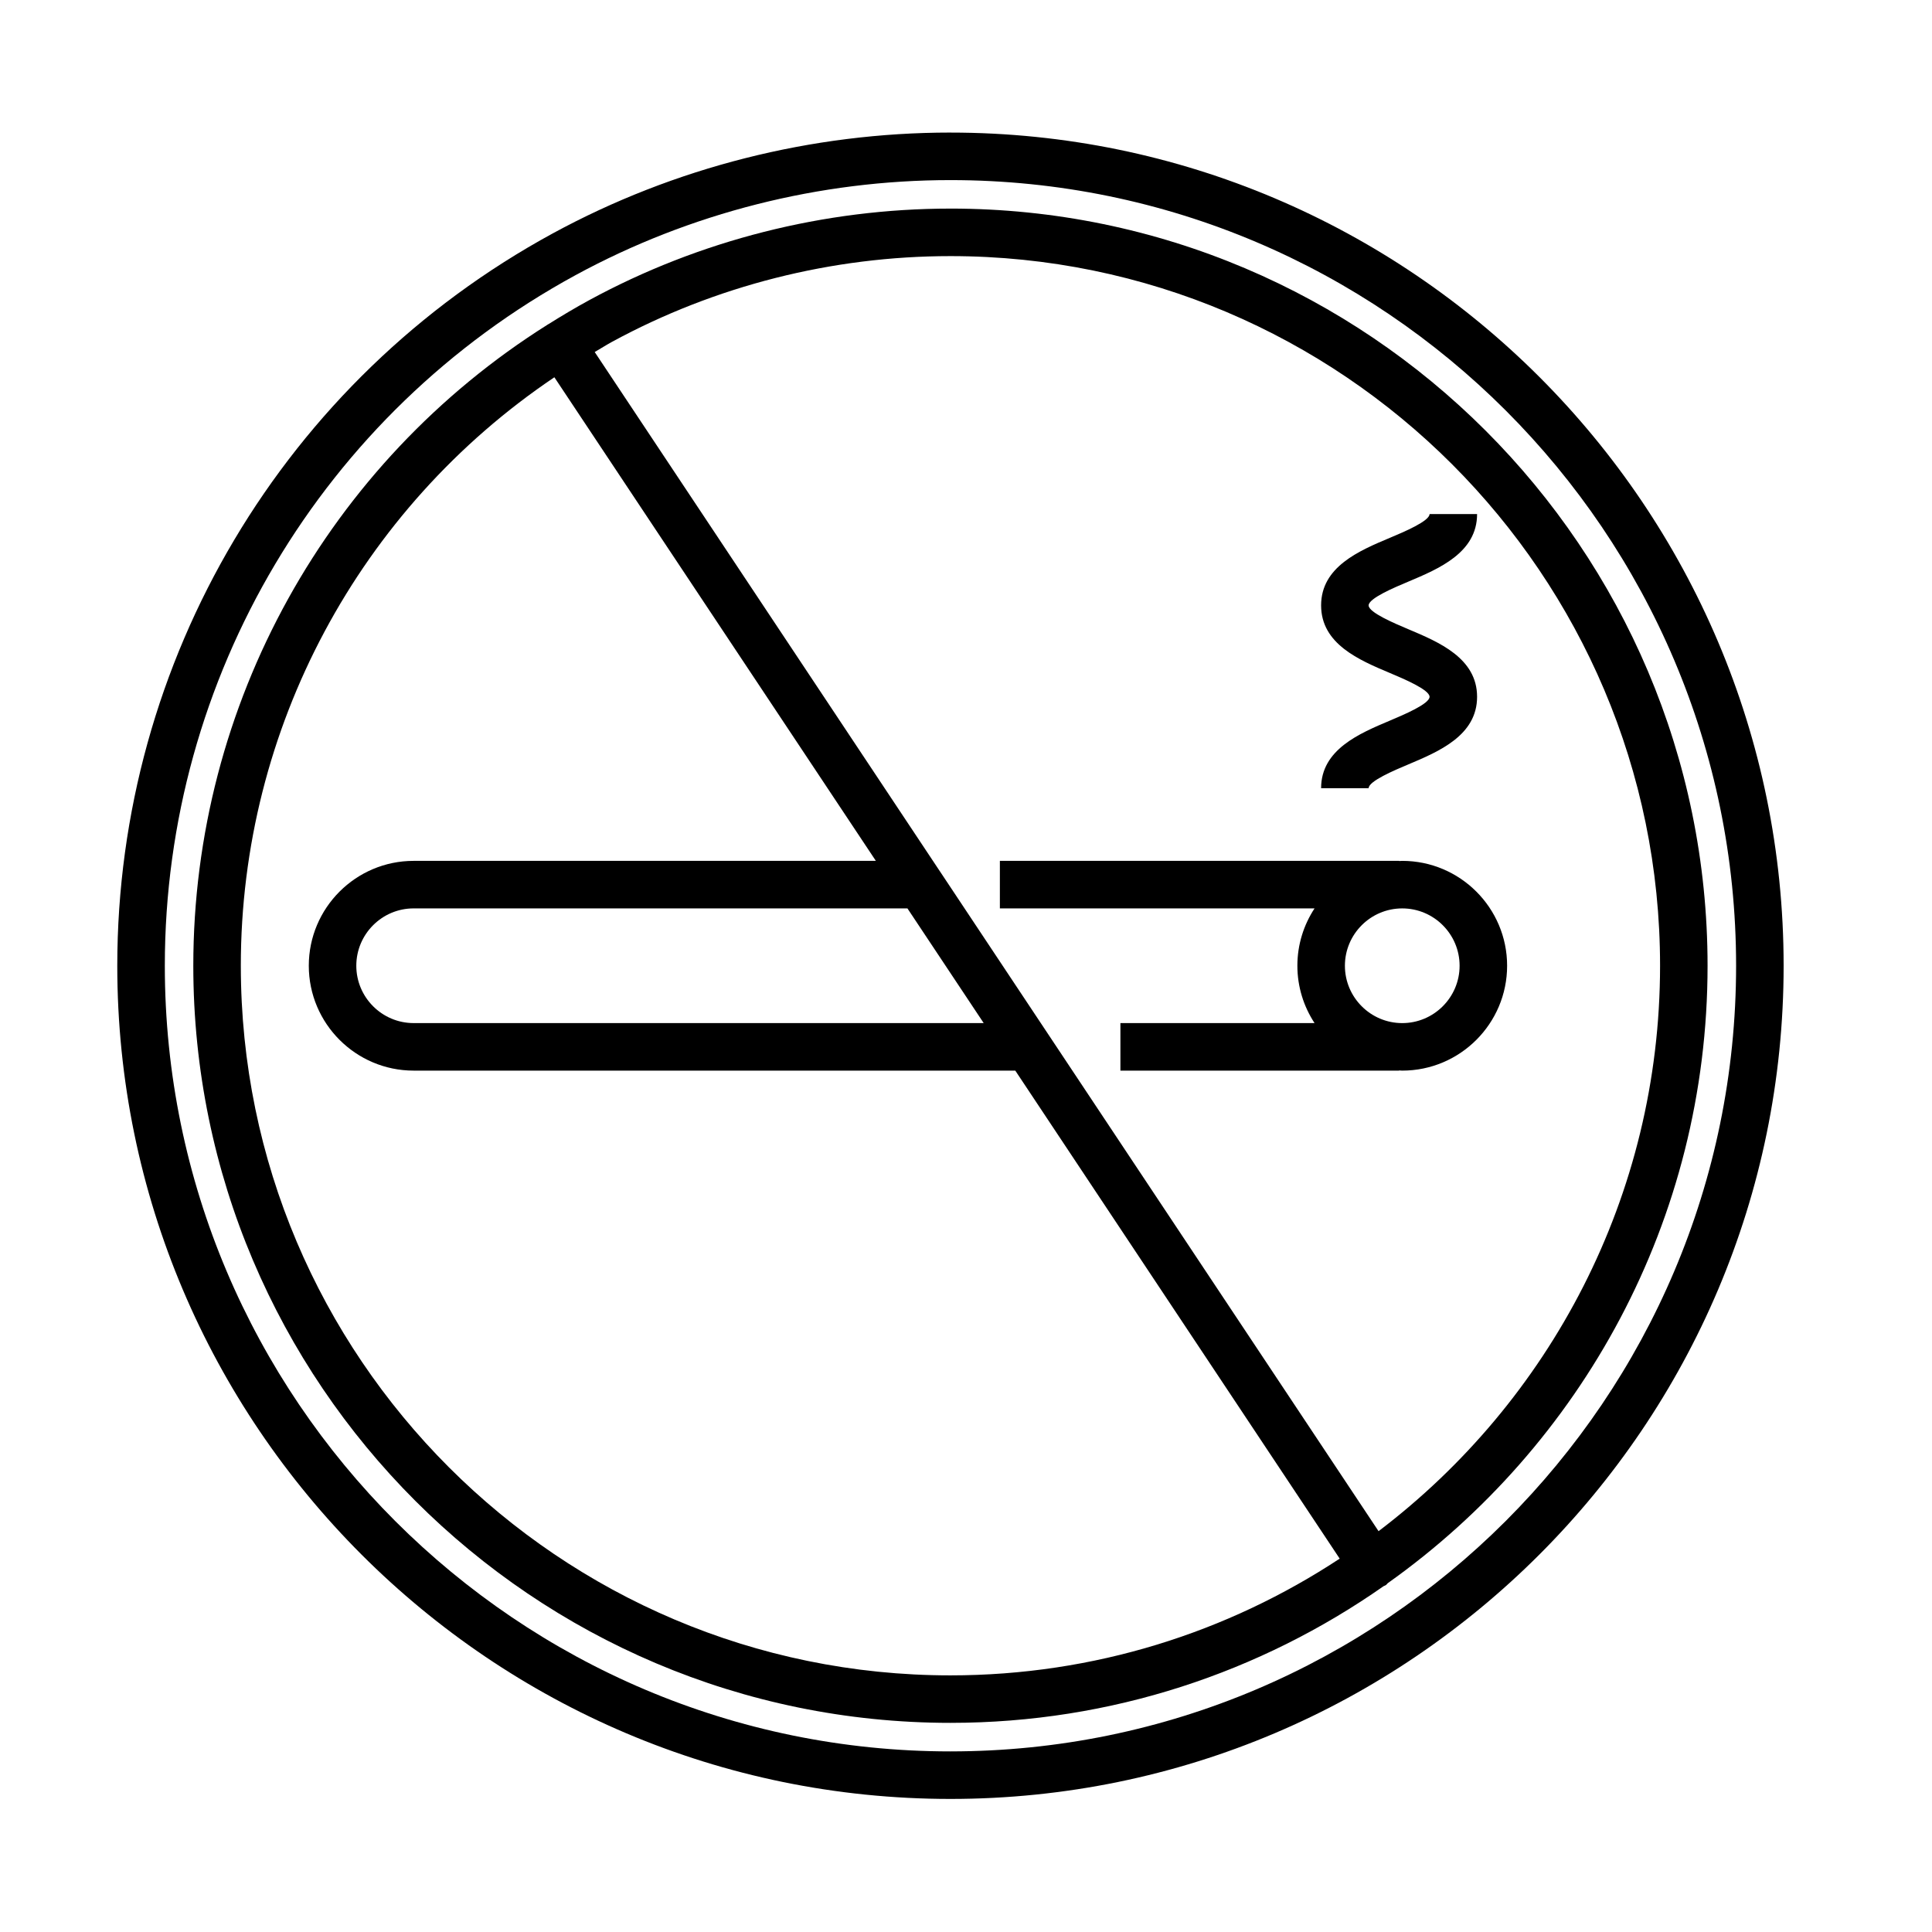
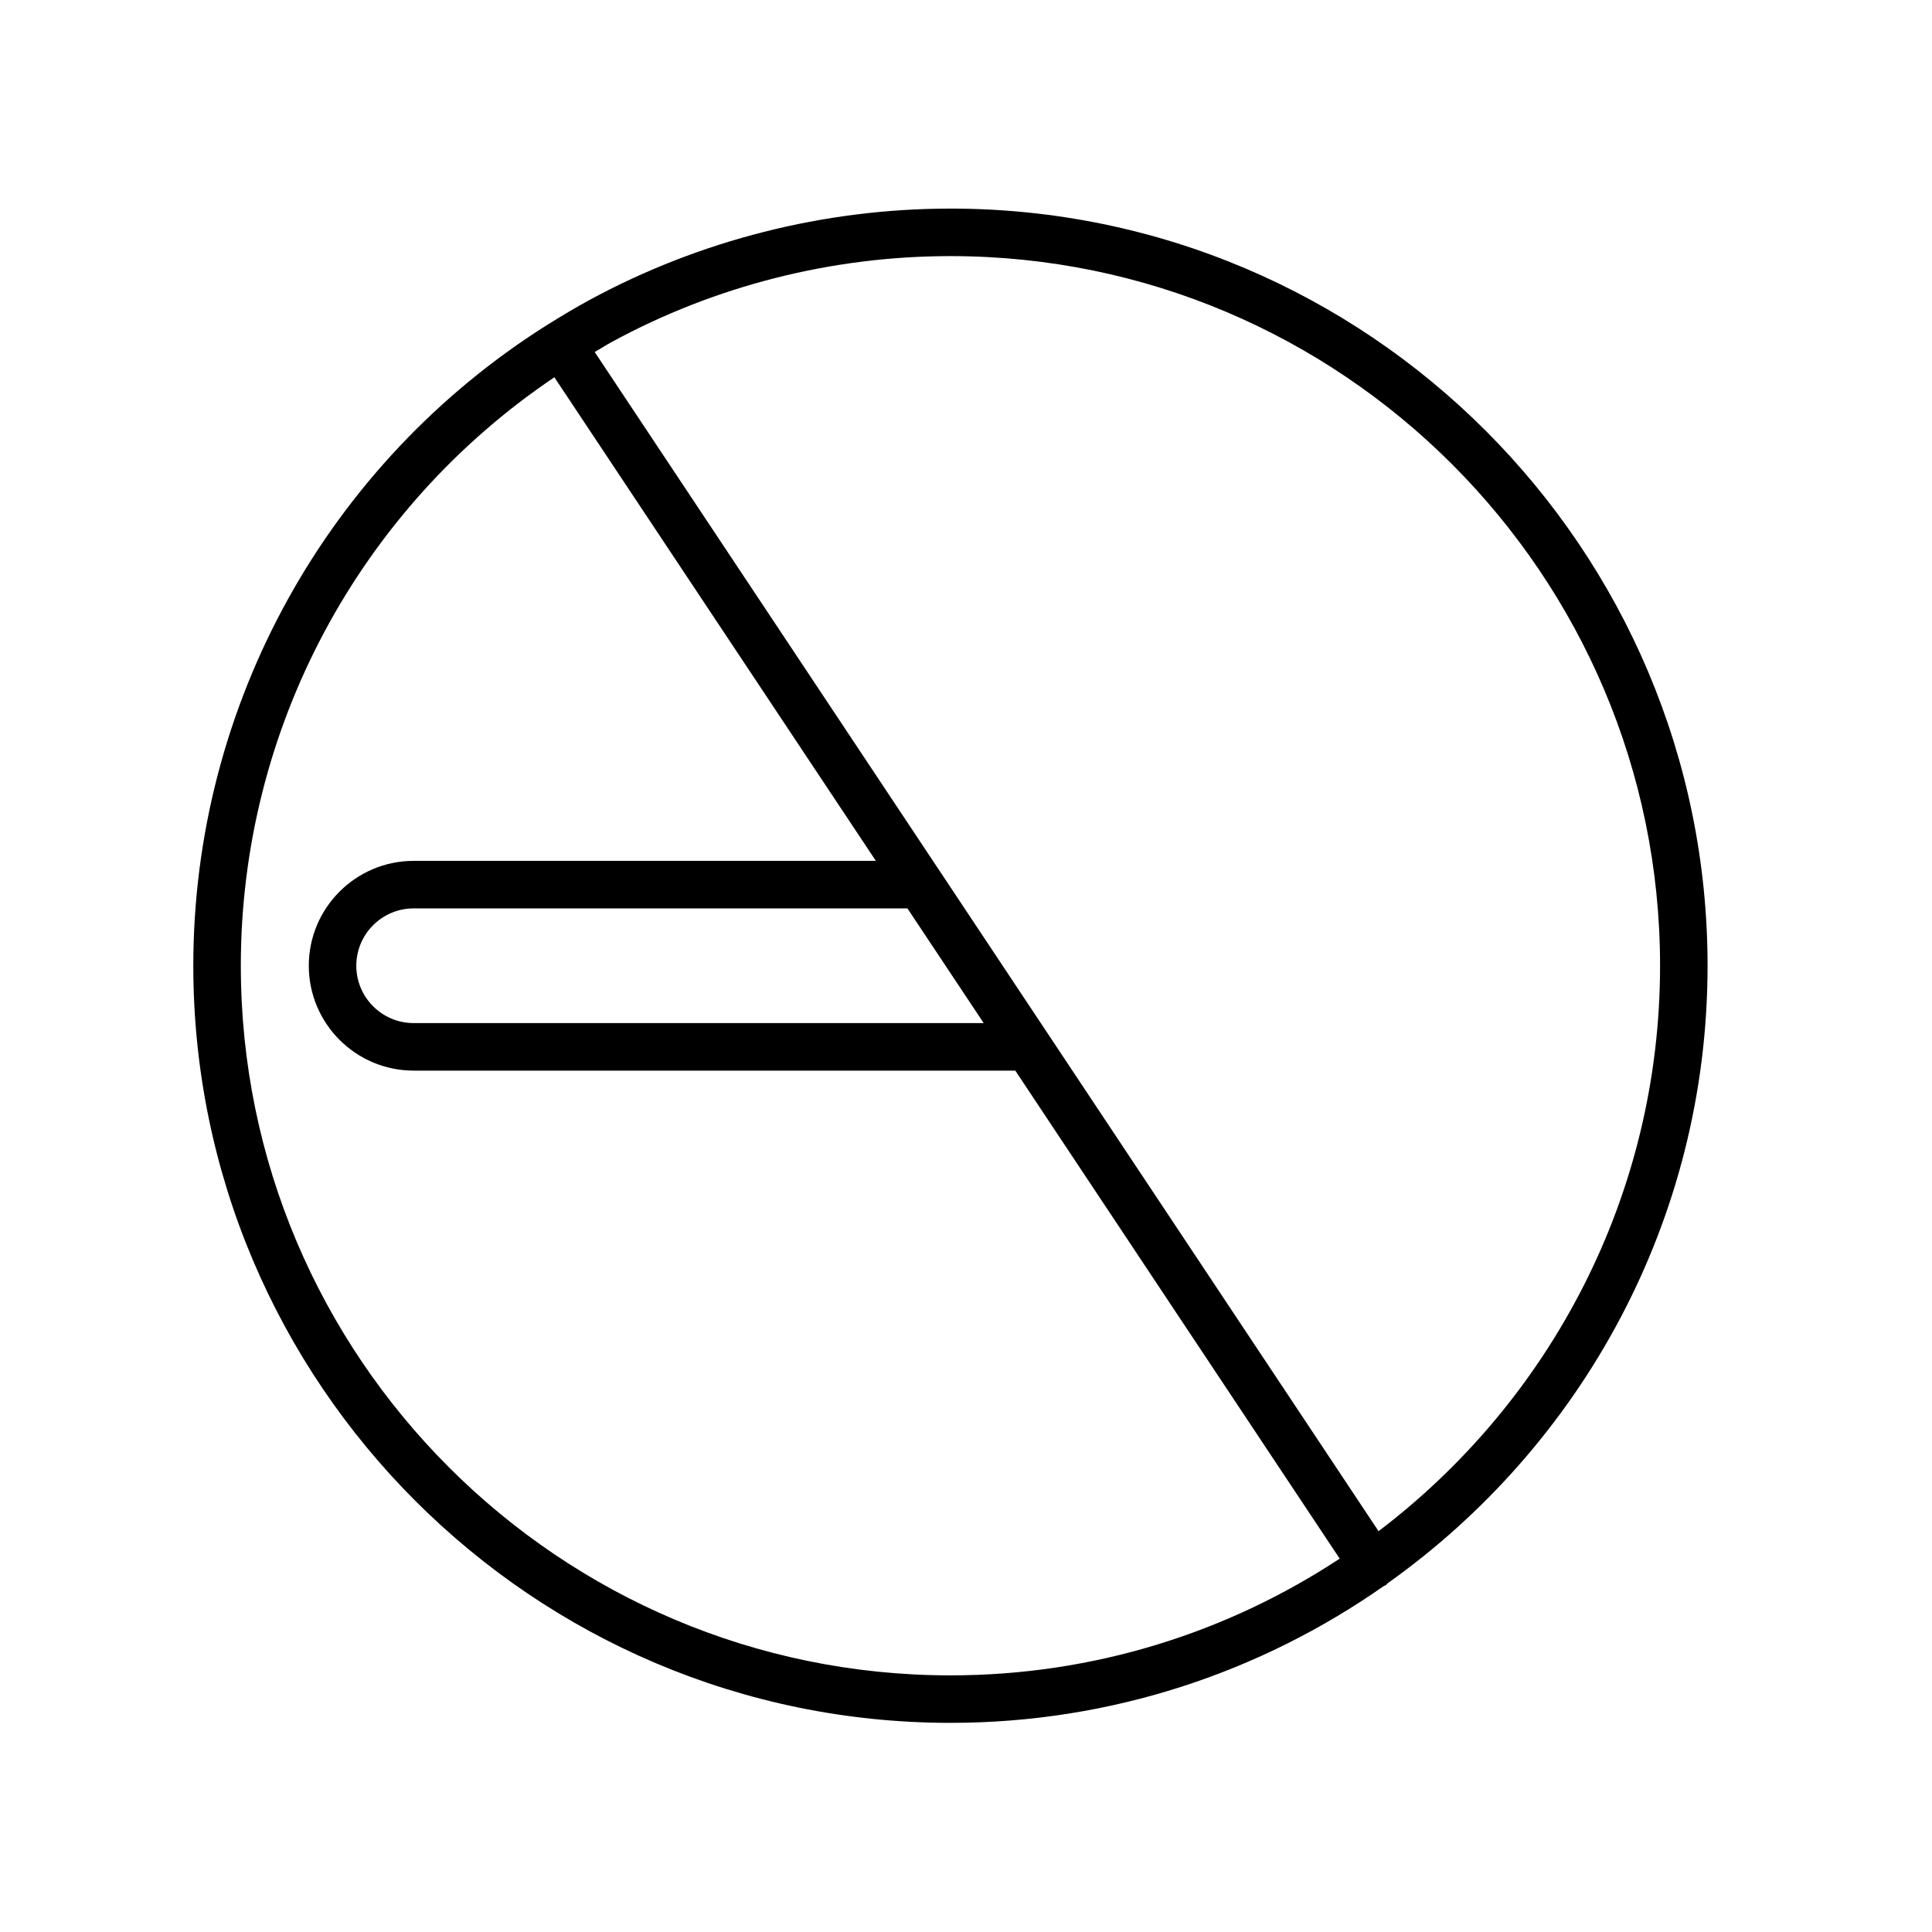
<svg xmlns="http://www.w3.org/2000/svg" fill="#000000" width="800px" height="800px" version="1.1" viewBox="144 144 512 512">
  <g>
-     <path d="m515.61 372.14c-0.281 0-0.551 0.035-0.832 0.039v-0.039h-105.8v12.594h83.391c-2.867 4.375-4.551 9.586-4.551 15.195 0 5.606 1.684 10.82 4.551 15.199l-51.449 0.004v12.594h73.852v-0.047c0.281 0.012 0.551 0.047 0.832 0.047 15.324 0 27.797-12.469 27.797-27.797 0-15.32-12.469-27.789-27.793-27.789zm0 42.992c-8.379 0-15.195-6.82-15.195-15.199 0-8.379 6.816-15.195 15.195-15.195s15.199 6.816 15.199 15.195c0 8.375-6.824 15.199-15.199 15.199z" />
    <path d="m395.88 199.28c-33.438 0-66.543 8.395-95.73 24.262-3.699 2.012-7.297 4.16-10.832 6.379-0.047 0.023-0.098 0.023-0.141 0.055-0.023 0.016-0.035 0.047-0.059 0.059-58.211 36.625-93.891 100.58-93.891 169.89 0 110.64 90.012 200.65 200.65 200.65 42.672 0 82.238-13.43 114.79-36.223 0.195-0.105 0.406-0.152 0.594-0.281 0.207-0.137 0.316-0.344 0.5-0.504 51.238-36.391 84.762-96.152 84.762-163.64 0.004-110.64-90.008-200.65-200.64-200.65zm-188.06 200.65c0-62.977 31.473-121.18 83.094-155.95l85.199 128.16h-122.49c-15.324 0-27.789 12.469-27.789 27.789 0 15.324 12.465 27.797 27.789 27.797h159.44l85.969 129.33c-29.645 19.527-65.086 30.934-103.16 30.934-103.68 0-188.05-84.363-188.05-188.05zm196.87 15.199h-151.07c-8.379 0-15.195-6.82-15.195-15.199 0-8.379 6.816-15.195 15.195-15.195h130.86zm104.64 134.65-91.477-137.61-24.742-37.223c0-0.004-0.004-0.004-0.012-0.012l-91.496-137.64c1.531-0.887 3.008-1.84 4.566-2.691 27.348-14.871 58.367-22.73 89.715-22.73 103.7 0 188.05 84.363 188.05 188.05-0.004 61.109-29.32 115.48-74.605 149.86z" />
-     <path d="m395.88 179.13c-36.797 0-73.223 9.234-105.34 26.695-71.219 38.734-115.46 113.11-115.46 194.11 0 121.75 99.051 220.8 220.8 220.8s220.8-99.051 220.8-220.8c-0.004-121.75-99.047-220.8-220.8-220.8zm0 429.01c-114.8 0-208.2-93.402-208.2-208.2 0-76.371 41.719-146.51 108.88-183.04 30.277-16.465 64.625-25.172 99.324-25.172 114.8 0 208.2 93.402 208.2 208.2 0 114.8-93.402 208.21-208.2 208.21z" />
-     <path d="m512.33 334.97c-8.117 3.422-18.223 7.68-18.223 17.914h12.594c0-1.879 6.84-4.762 10.52-6.309 8.117-3.422 18.223-7.68 18.223-17.914 0-10.238-10.105-14.496-18.223-17.914-3.672-1.551-10.52-4.434-10.52-6.309s6.84-4.758 10.52-6.301c8.117-3.422 18.223-7.672 18.223-17.906h-12.594c0 1.867-6.836 4.75-10.516 6.297-8.121 3.41-18.227 7.668-18.227 17.906s10.105 14.496 18.223 17.914c3.672 1.551 10.52 4.434 10.52 6.309s-6.848 4.762-10.52 6.312z" />
  </g>
</svg>